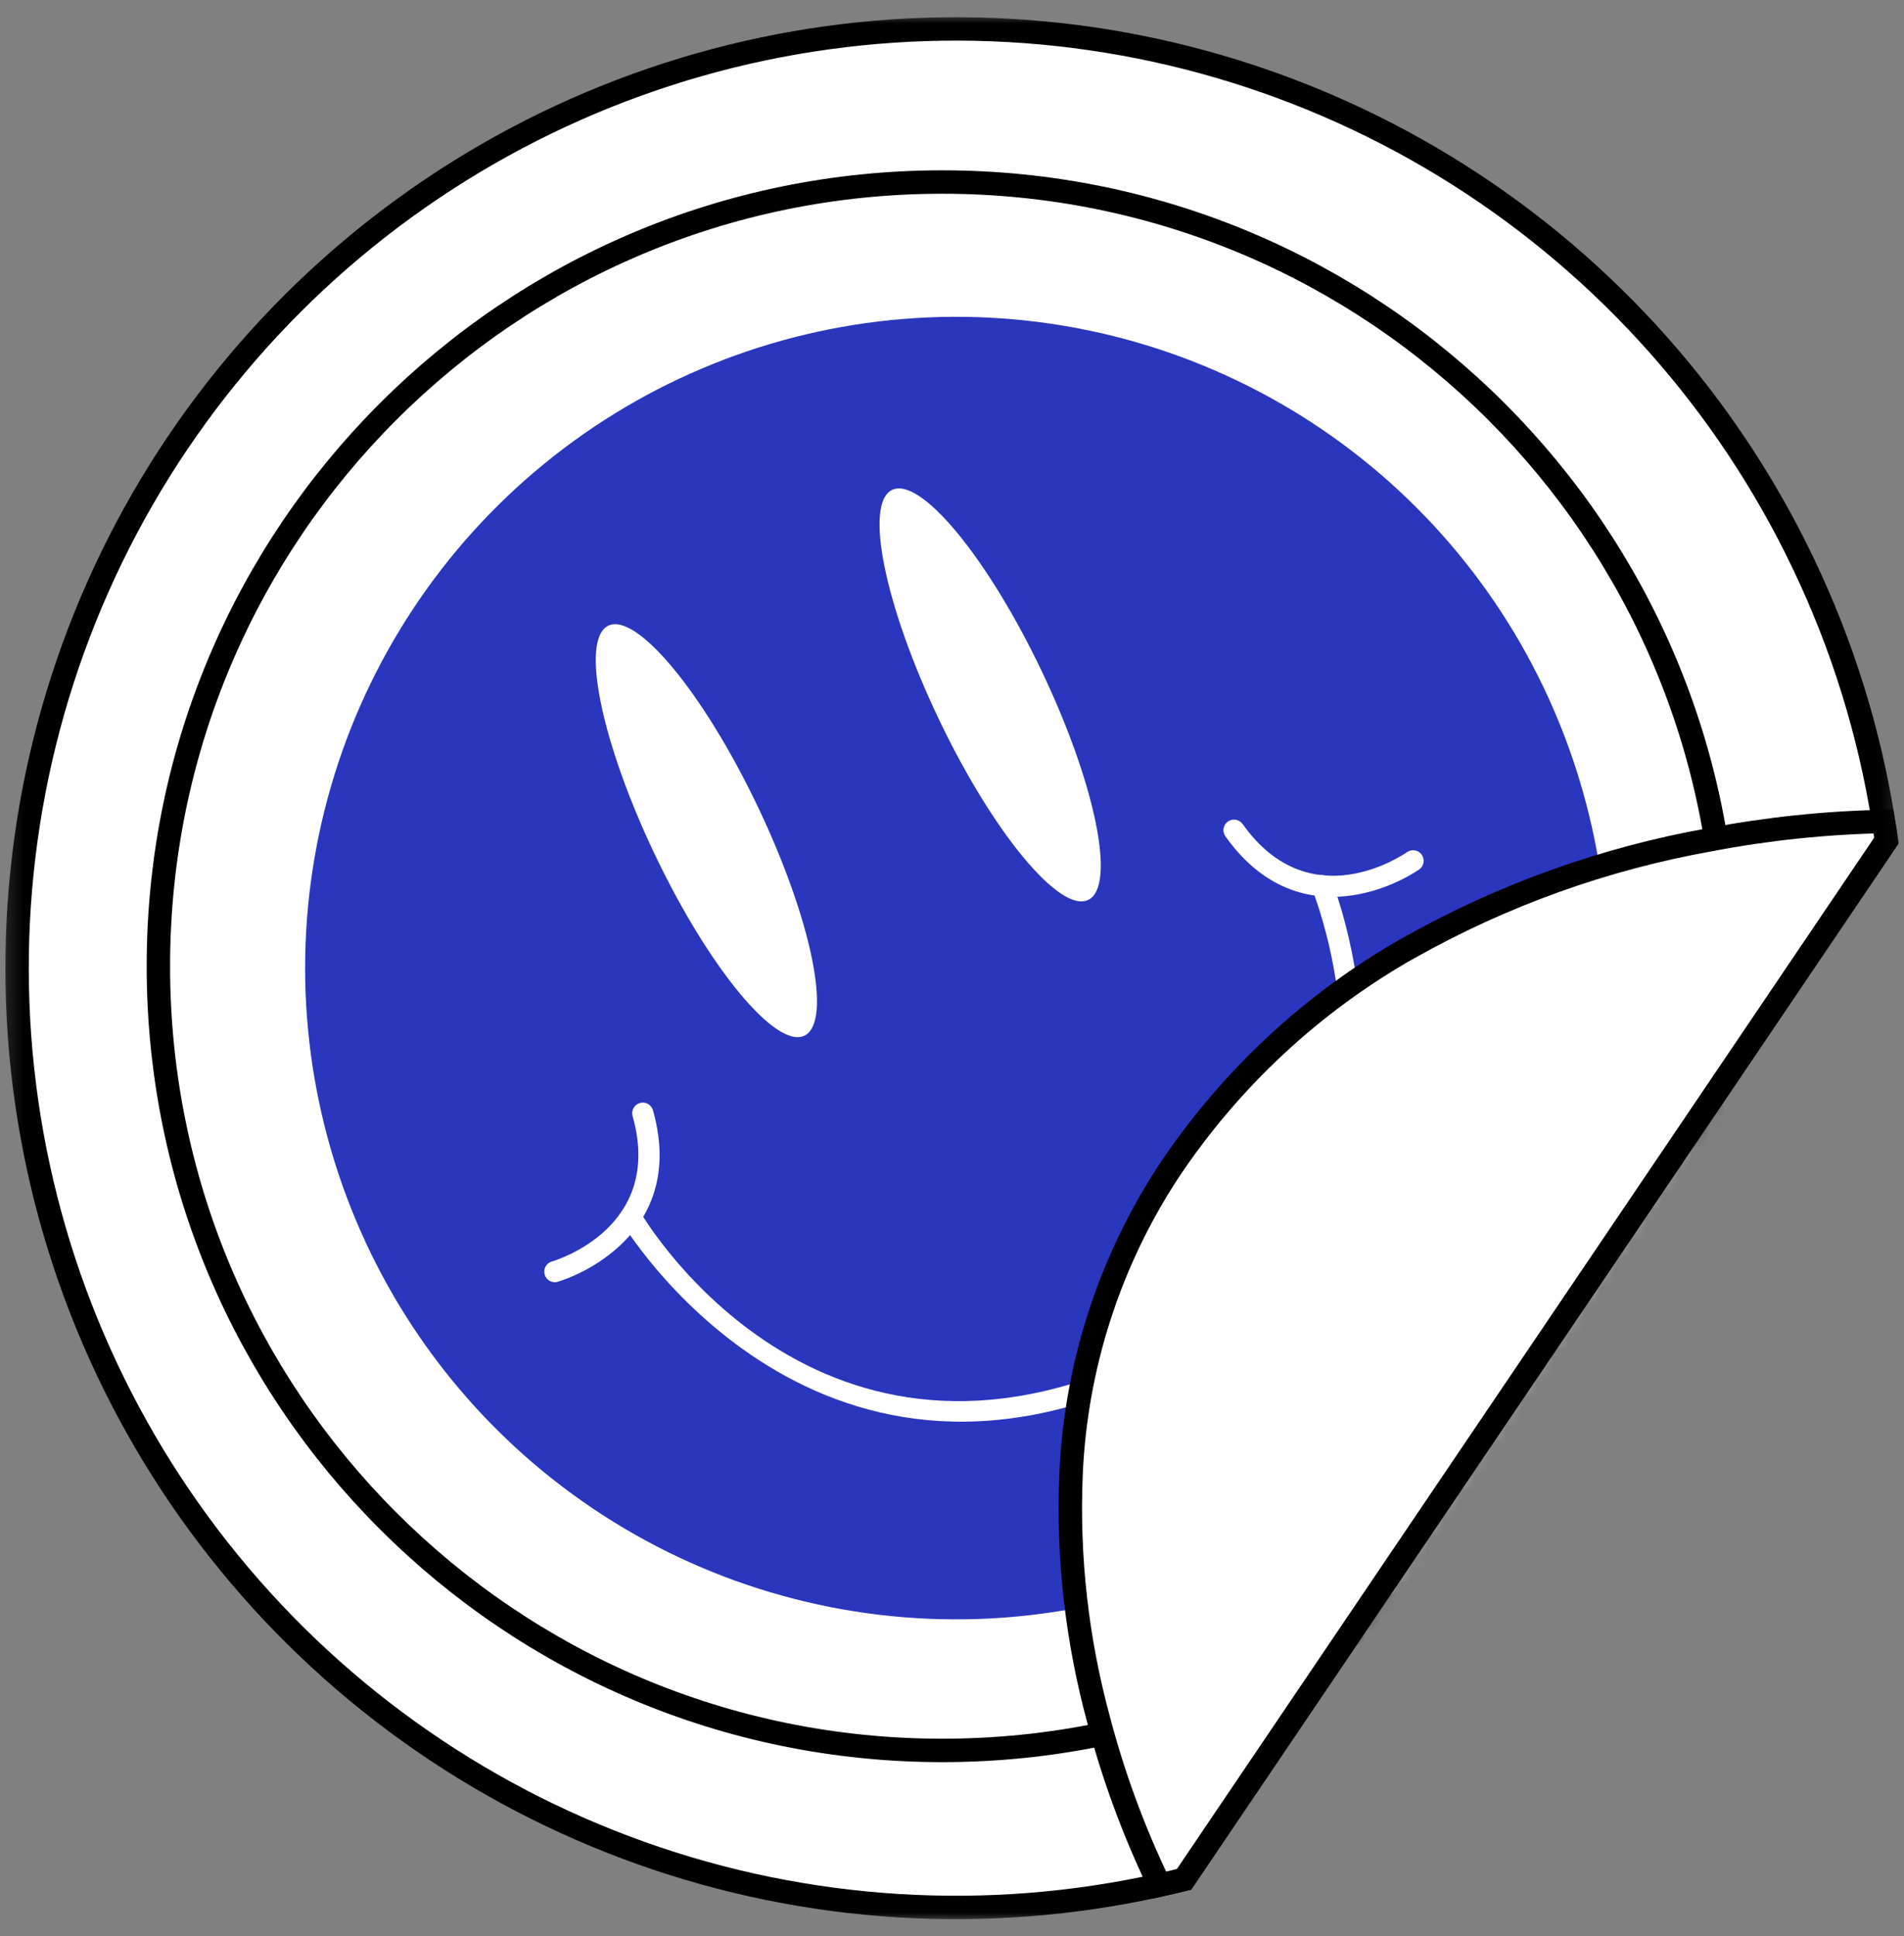
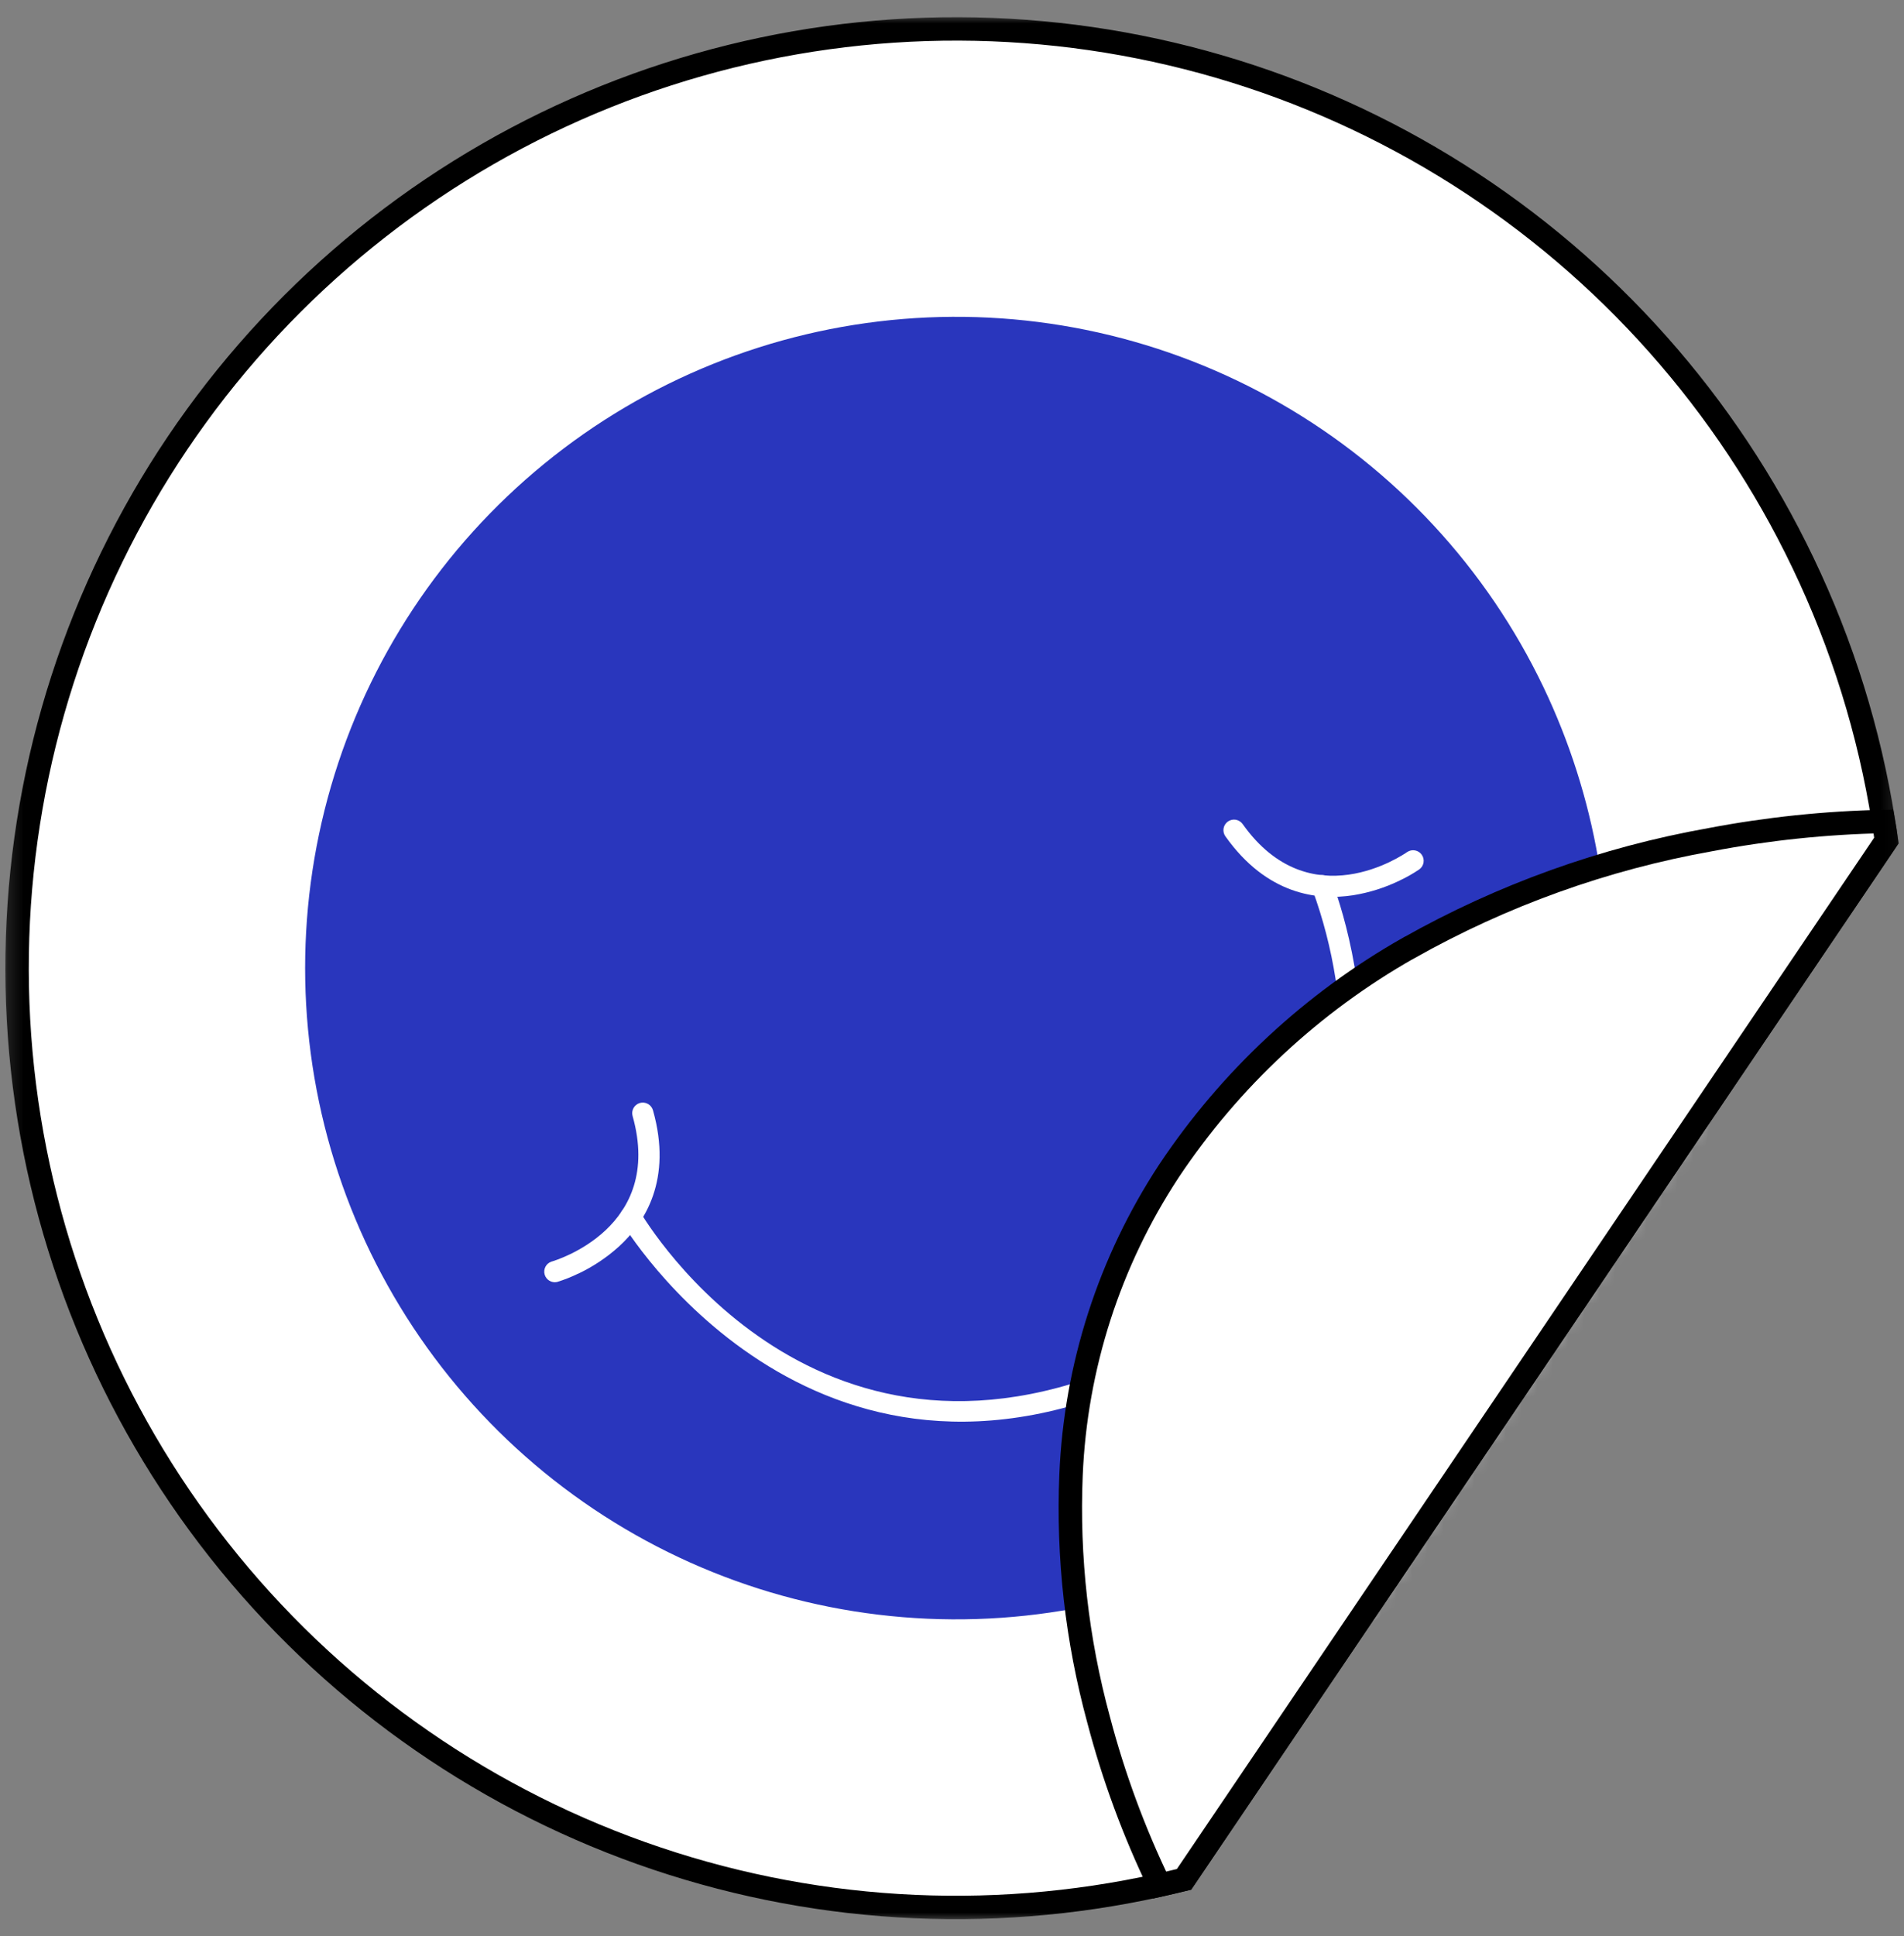
<svg xmlns="http://www.w3.org/2000/svg" width="122" height="124" viewBox="0 0 122 124" fill="none">
  <rect x="0" y="0" width="122" height="124" fill="#808080" stroke="none" />
  <mask id="mask0_27_4750" style="mask-type:luminance" maskUnits="userSpaceOnUse" x="0" y="0" width="122" height="124">
    <path d="M121.78 0.963H0.22V123.041H121.78V0.963Z" fill="white" />
  </mask>
  <g mask="url(#mask0_27_4750)">
    <path d="M115.526 36.048C118.042 41.293 119.781 46.876 120.688 52.621C120.76 53.028 120.82 53.432 120.874 53.84L111.434 67.784L109.496 70.654L87.248 103.544L85.459 106.193L75.867 120.373C75.344 120.498 74.821 120.625 74.302 120.741C63.255 123.196 51.74 122.484 41.079 118.689C30.418 114.894 21.044 108.169 14.033 99.287C7.021 90.404 2.657 79.725 1.442 68.474C0.227 57.223 2.209 45.858 7.161 35.683C12.114 25.508 19.836 16.936 29.44 10.952C39.044 4.968 50.142 1.813 61.458 1.852C72.774 1.89 83.85 5.119 93.414 11.168C102.977 17.217 110.642 25.84 115.526 36.048Z" fill="white" />
    <path d="M115.526 36.048C118.042 41.293 119.781 46.876 120.688 52.621C120.76 53.028 120.82 53.432 120.874 53.84L111.434 67.784L109.496 70.654L87.248 103.544L85.459 106.193L75.867 120.373C75.344 120.498 74.821 120.625 74.302 120.741C63.255 123.196 51.74 122.484 41.079 118.689C30.418 114.894 21.044 108.169 14.033 99.287C7.021 90.404 2.657 79.725 1.442 68.474C0.227 57.223 2.209 45.858 7.161 35.683C12.114 25.508 19.836 16.936 29.44 10.952C39.044 4.968 50.142 1.813 61.458 1.852C72.774 1.89 83.85 5.119 93.414 11.168C102.977 17.217 110.642 25.84 115.526 36.048Z" stroke="black" stroke-width="1.5" stroke-miterlimit="10" />
  </g>
  <mask id="mask1_27_4750" style="mask-type:luminance" maskUnits="userSpaceOnUse" x="1" y="1" width="120" height="122">
    <path d="M35.306 7.736C21.985 14.114 11.475 25.169 5.778 38.795C0.081 52.421 -0.404 67.667 4.414 81.628C9.232 95.589 19.018 107.29 31.907 114.502C44.795 121.714 59.887 123.933 74.306 120.736C74.826 120.621 75.348 120.495 75.871 120.369L85.463 106.189L87.252 103.54L109.5 70.652L111.44 67.782L120.878 53.835C120.826 53.428 120.764 53.025 120.692 52.617C119.235 43.361 115.636 34.572 110.18 26.954C104.724 19.335 97.563 13.097 89.268 8.737C80.974 4.377 71.775 2.016 62.406 1.842C53.037 1.669 43.757 3.687 35.306 7.736Z" fill="white" />
  </mask>
  <g mask="url(#mask1_27_4750)">
    <path d="M10.148 61.886C10.148 51.952 13.094 42.241 18.613 33.981C24.132 25.721 31.977 19.283 41.154 15.482C50.333 11.68 60.432 10.685 70.175 12.623C79.918 14.562 88.868 19.345 95.892 26.37C102.917 33.394 107.701 42.344 109.639 52.087C111.577 61.831 110.582 71.93 106.781 81.108C102.979 90.286 96.541 98.13 88.281 103.649C80.021 109.169 70.31 112.114 60.376 112.114C47.055 112.114 34.279 106.822 24.859 97.403C15.44 87.983 10.148 75.208 10.148 61.886Z" fill="white" />
-     <path d="M60.376 112.115C88.116 112.115 110.604 89.627 110.604 61.887C110.604 34.147 88.116 11.659 60.376 11.659C32.636 11.659 10.148 34.147 10.148 61.887C10.148 89.627 32.636 112.115 60.376 112.115Z" stroke="black" stroke-width="1.5" stroke-miterlimit="10" />
  </g>
  <mask id="mask2_27_4750" style="mask-type:luminance" maskUnits="userSpaceOnUse" x="0" y="0" width="122" height="124">
    <path d="M121.78 0.963H0.22V123.041H121.78V0.963Z" fill="white" />
  </mask>
  <g mask="url(#mask2_27_4750)">
    <path d="M98.895 44.004C100.564 47.493 101.745 51.194 102.404 55.004C103.21 59.761 103.184 64.622 102.327 69.37L83.388 97.37C76.224 101.852 67.867 104.052 59.424 103.679C50.982 103.306 42.852 100.378 36.111 95.282C29.369 90.186 24.335 83.163 21.674 75.142C19.012 67.121 18.85 58.481 21.208 50.366C23.566 42.251 28.333 35.044 34.879 29.698C41.424 24.352 49.438 21.121 57.861 20.431C66.283 19.741 74.716 21.626 82.044 25.836C89.372 30.045 95.248 36.381 98.895 44.004Z" fill="#2936BD" />
-     <path d="M48.543 51.637C52.012 58.89 53.354 65.473 51.543 66.337C49.732 67.201 45.443 62.027 41.979 54.775C38.515 47.523 37.168 40.939 38.979 40.075C40.79 39.211 45.079 44.384 48.543 51.637Z" fill="white" />
-     <path d="M66.727 42.94C70.196 50.193 71.538 56.776 69.727 57.64C67.916 58.504 63.627 53.331 60.163 46.078C56.699 38.825 55.352 32.242 57.163 31.378C58.974 30.514 63.263 35.687 66.727 42.94Z" fill="white" />
    <path d="M37.05 81.574C36.61 81.79 36.153 81.971 35.684 82.114C35.517 82.148 35.343 82.117 35.198 82.028C35.053 81.939 34.946 81.799 34.899 81.635C34.852 81.471 34.869 81.296 34.946 81.144C35.023 80.992 35.154 80.874 35.314 80.814C35.614 80.727 42.56 78.649 40.534 71.482C40.51 71.397 40.503 71.307 40.513 71.219C40.524 71.13 40.551 71.044 40.595 70.967C40.639 70.889 40.697 70.821 40.767 70.766C40.837 70.71 40.917 70.67 41.003 70.645C41.089 70.621 41.178 70.614 41.267 70.625C41.355 70.635 41.441 70.663 41.519 70.707C41.596 70.75 41.665 70.809 41.72 70.879C41.775 70.948 41.816 71.029 41.84 71.114C43.091 75.542 41.34 78.314 39.64 79.857C38.864 80.554 37.992 81.134 37.05 81.58" fill="white" />
    <path d="M89.671 56.406C88.732 56.86 87.733 57.174 86.704 57.34C84.438 57.691 81.179 57.319 78.517 53.565C78.465 53.493 78.429 53.411 78.409 53.324C78.389 53.237 78.386 53.147 78.401 53.059C78.416 52.972 78.448 52.888 78.496 52.812C78.543 52.737 78.605 52.671 78.677 52.62C78.75 52.568 78.832 52.532 78.919 52.512C79.006 52.492 79.096 52.489 79.183 52.504C79.271 52.519 79.355 52.551 79.431 52.599C79.506 52.646 79.571 52.708 79.623 52.78C83.932 58.855 89.909 54.751 90.165 54.573C90.312 54.474 90.492 54.436 90.666 54.468C90.841 54.499 90.996 54.598 91.098 54.743C91.201 54.887 91.243 55.066 91.215 55.242C91.187 55.417 91.091 55.574 90.949 55.679C90.543 55.955 90.115 56.197 89.671 56.404" fill="white" />
    <path d="M74.006 88.001C51.978 98.537 39.945 78.477 39.827 78.274C39.782 78.198 39.753 78.113 39.741 78.024C39.728 77.936 39.734 77.846 39.757 77.76C39.779 77.674 39.819 77.593 39.873 77.522C39.927 77.452 39.994 77.392 40.071 77.347C40.147 77.301 40.232 77.27 40.321 77.258C40.409 77.245 40.499 77.25 40.586 77.272C40.672 77.295 40.753 77.335 40.824 77.39C40.895 77.444 40.954 77.513 40.998 77.59C41.459 78.378 52.531 96.769 73.421 86.778C81.332 82.992 85.54 76.859 85.928 68.544C86.07 64.612 85.45 60.689 84.1 56.992C84.064 56.91 84.046 56.821 84.045 56.731C84.044 56.641 84.061 56.551 84.096 56.468C84.13 56.385 84.18 56.309 84.244 56.245C84.308 56.182 84.383 56.132 84.466 56.097C84.55 56.063 84.639 56.046 84.729 56.047C84.819 56.048 84.908 56.067 84.991 56.102C85.073 56.138 85.148 56.189 85.211 56.254C85.273 56.319 85.322 56.395 85.355 56.479C85.446 56.697 94.055 78.413 74.007 88" fill="white" />
    <path d="M120.685 52.617C120.756 53.023 120.817 53.428 120.871 53.836L109.496 70.656L87.25 103.544L75.867 120.372C75.345 120.499 74.822 120.624 74.303 120.74C72.661 117.344 71.352 113.797 70.394 110.148C69.004 105.044 68.407 99.755 68.627 94.469C68.917 87.534 71.084 80.808 74.897 75.007C78.827 69.114 84.083 64.222 90.244 60.725H90.252C96.258 57.337 102.795 54.989 109.585 53.781C113.246 53.083 116.959 52.694 120.685 52.617Z" fill="white" />
    <path d="M120.685 52.617C120.756 53.023 120.817 53.428 120.871 53.836L109.496 70.656L87.25 103.544L75.867 120.372C75.345 120.499 74.822 120.624 74.303 120.74C72.661 117.344 71.352 113.797 70.394 110.148C69.004 105.044 68.407 99.755 68.627 94.469C68.917 87.534 71.084 80.808 74.897 75.007C78.827 69.114 84.083 64.222 90.244 60.725H90.252C96.258 57.337 102.795 54.989 109.585 53.781C113.246 53.083 116.959 52.694 120.685 52.617Z" stroke="black" stroke-width="1.5" stroke-miterlimit="10" />
  </g>
</svg>